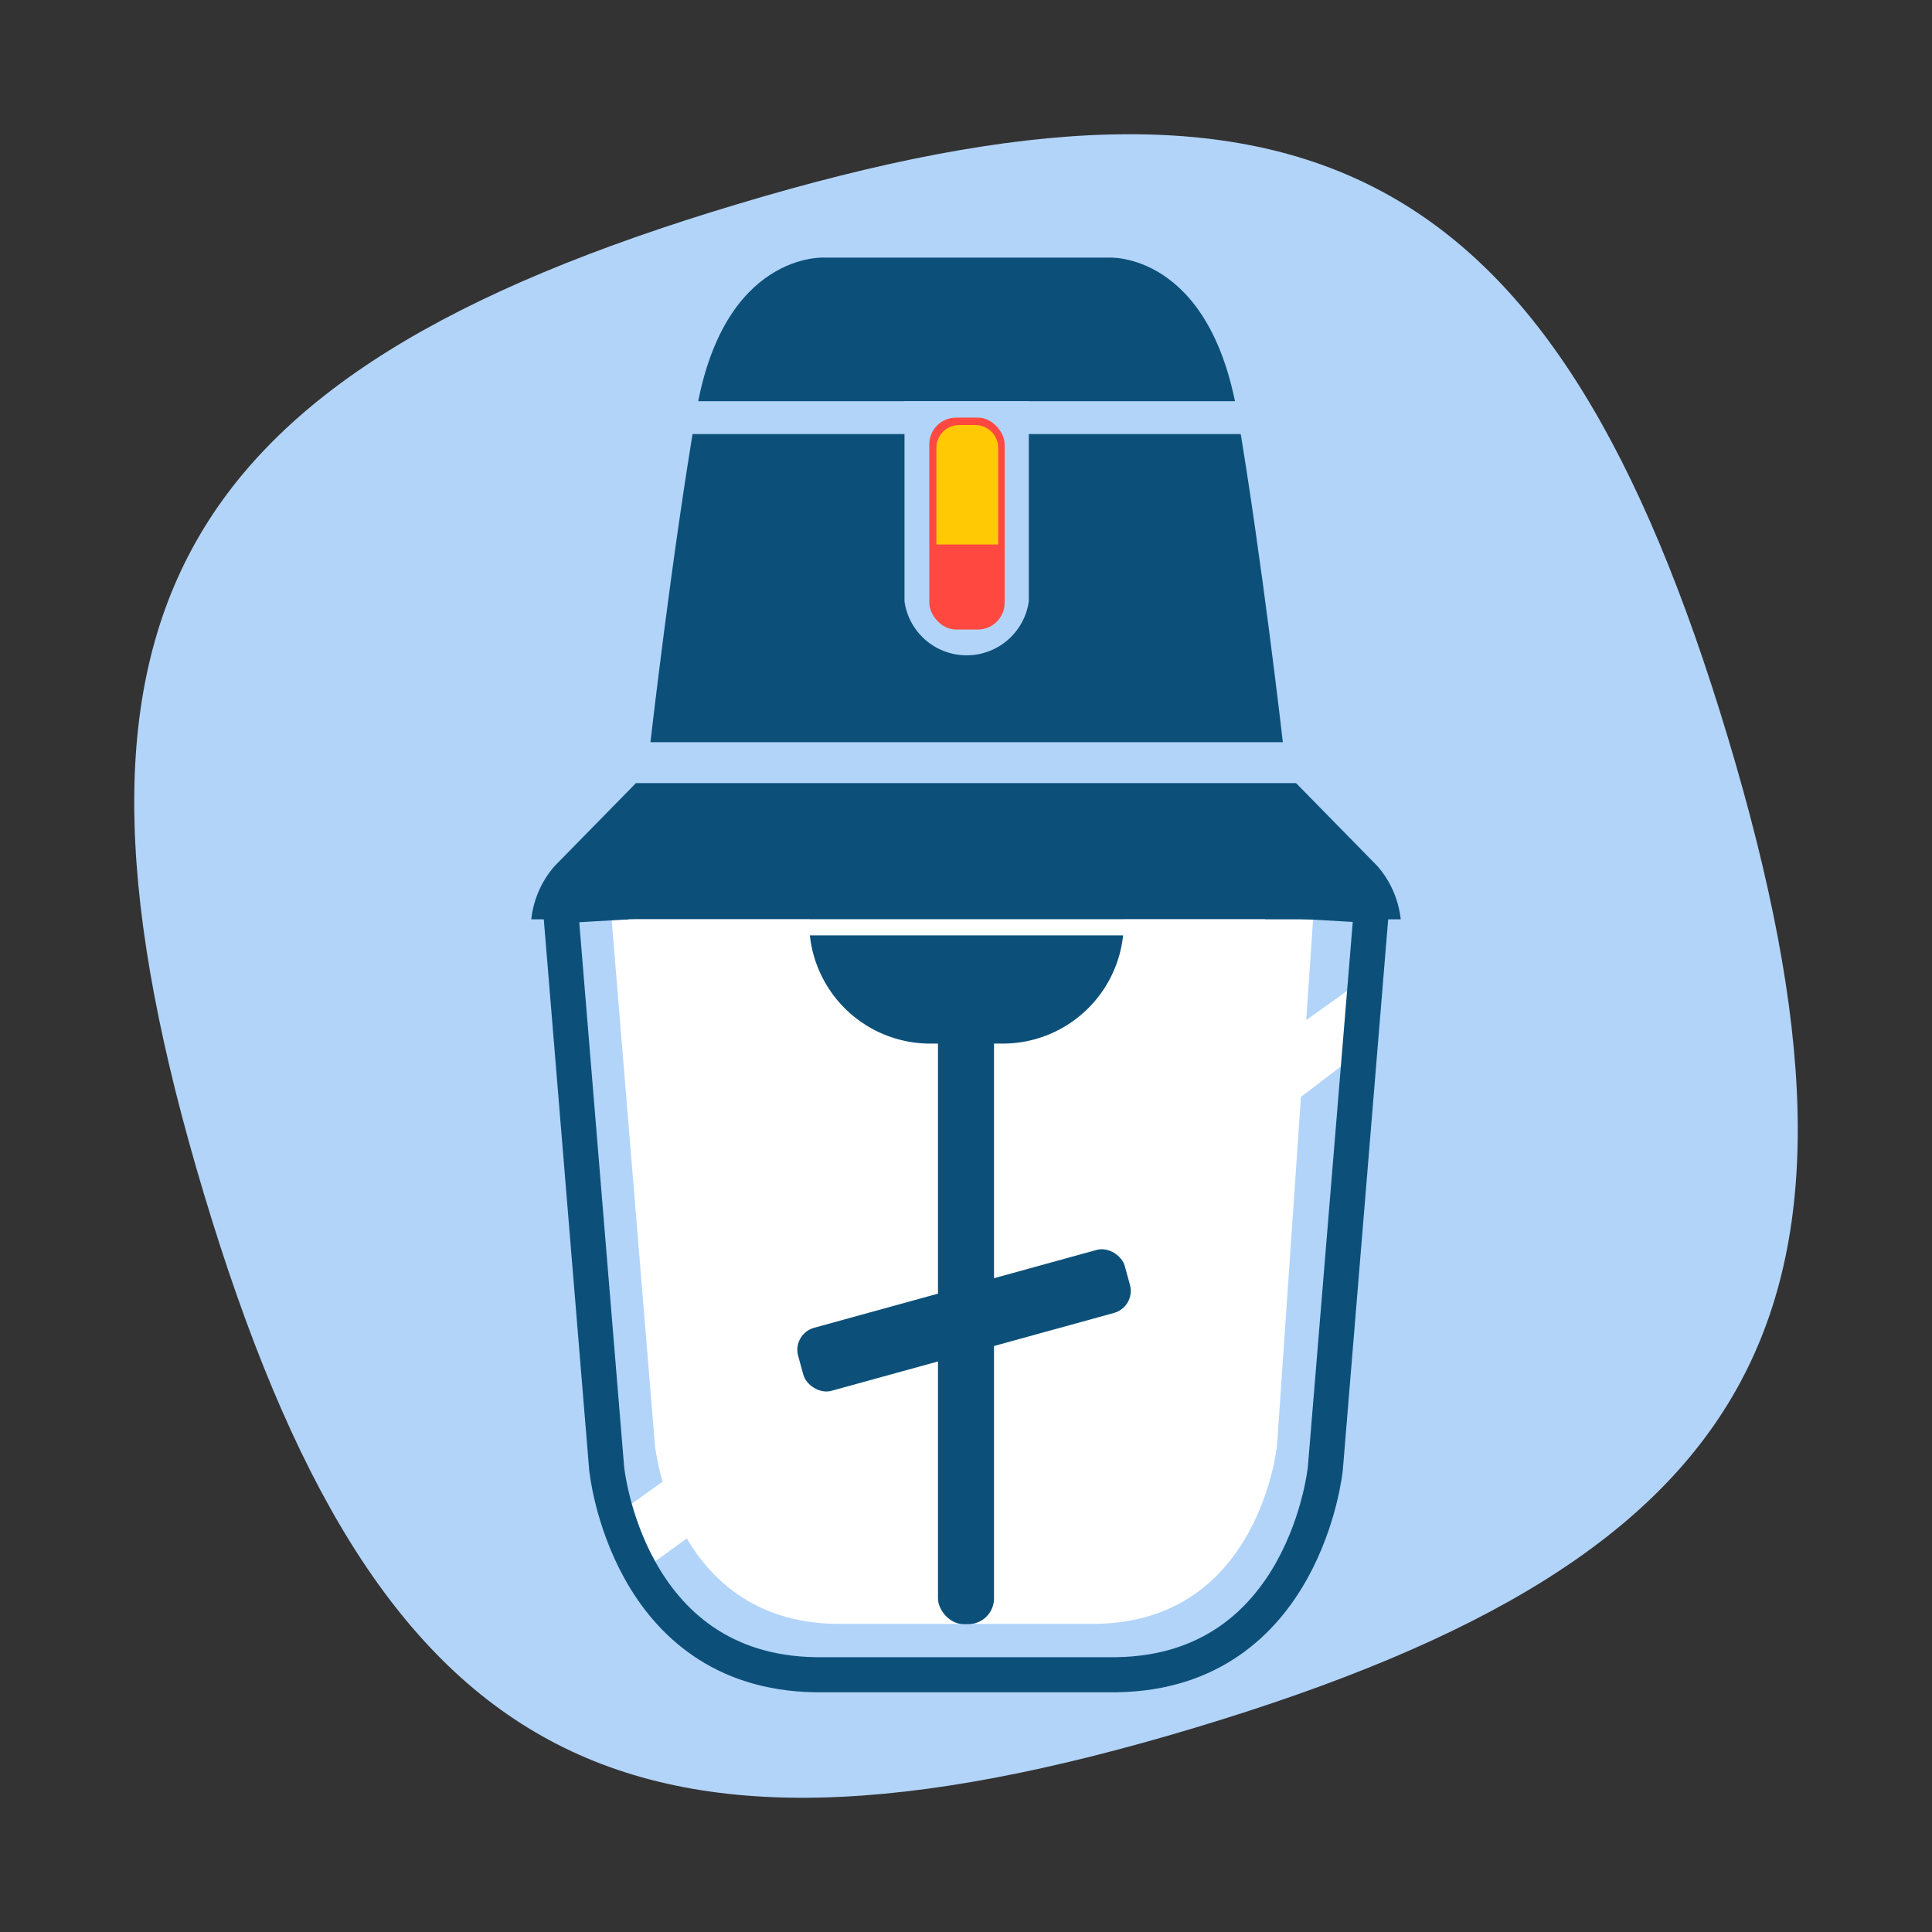
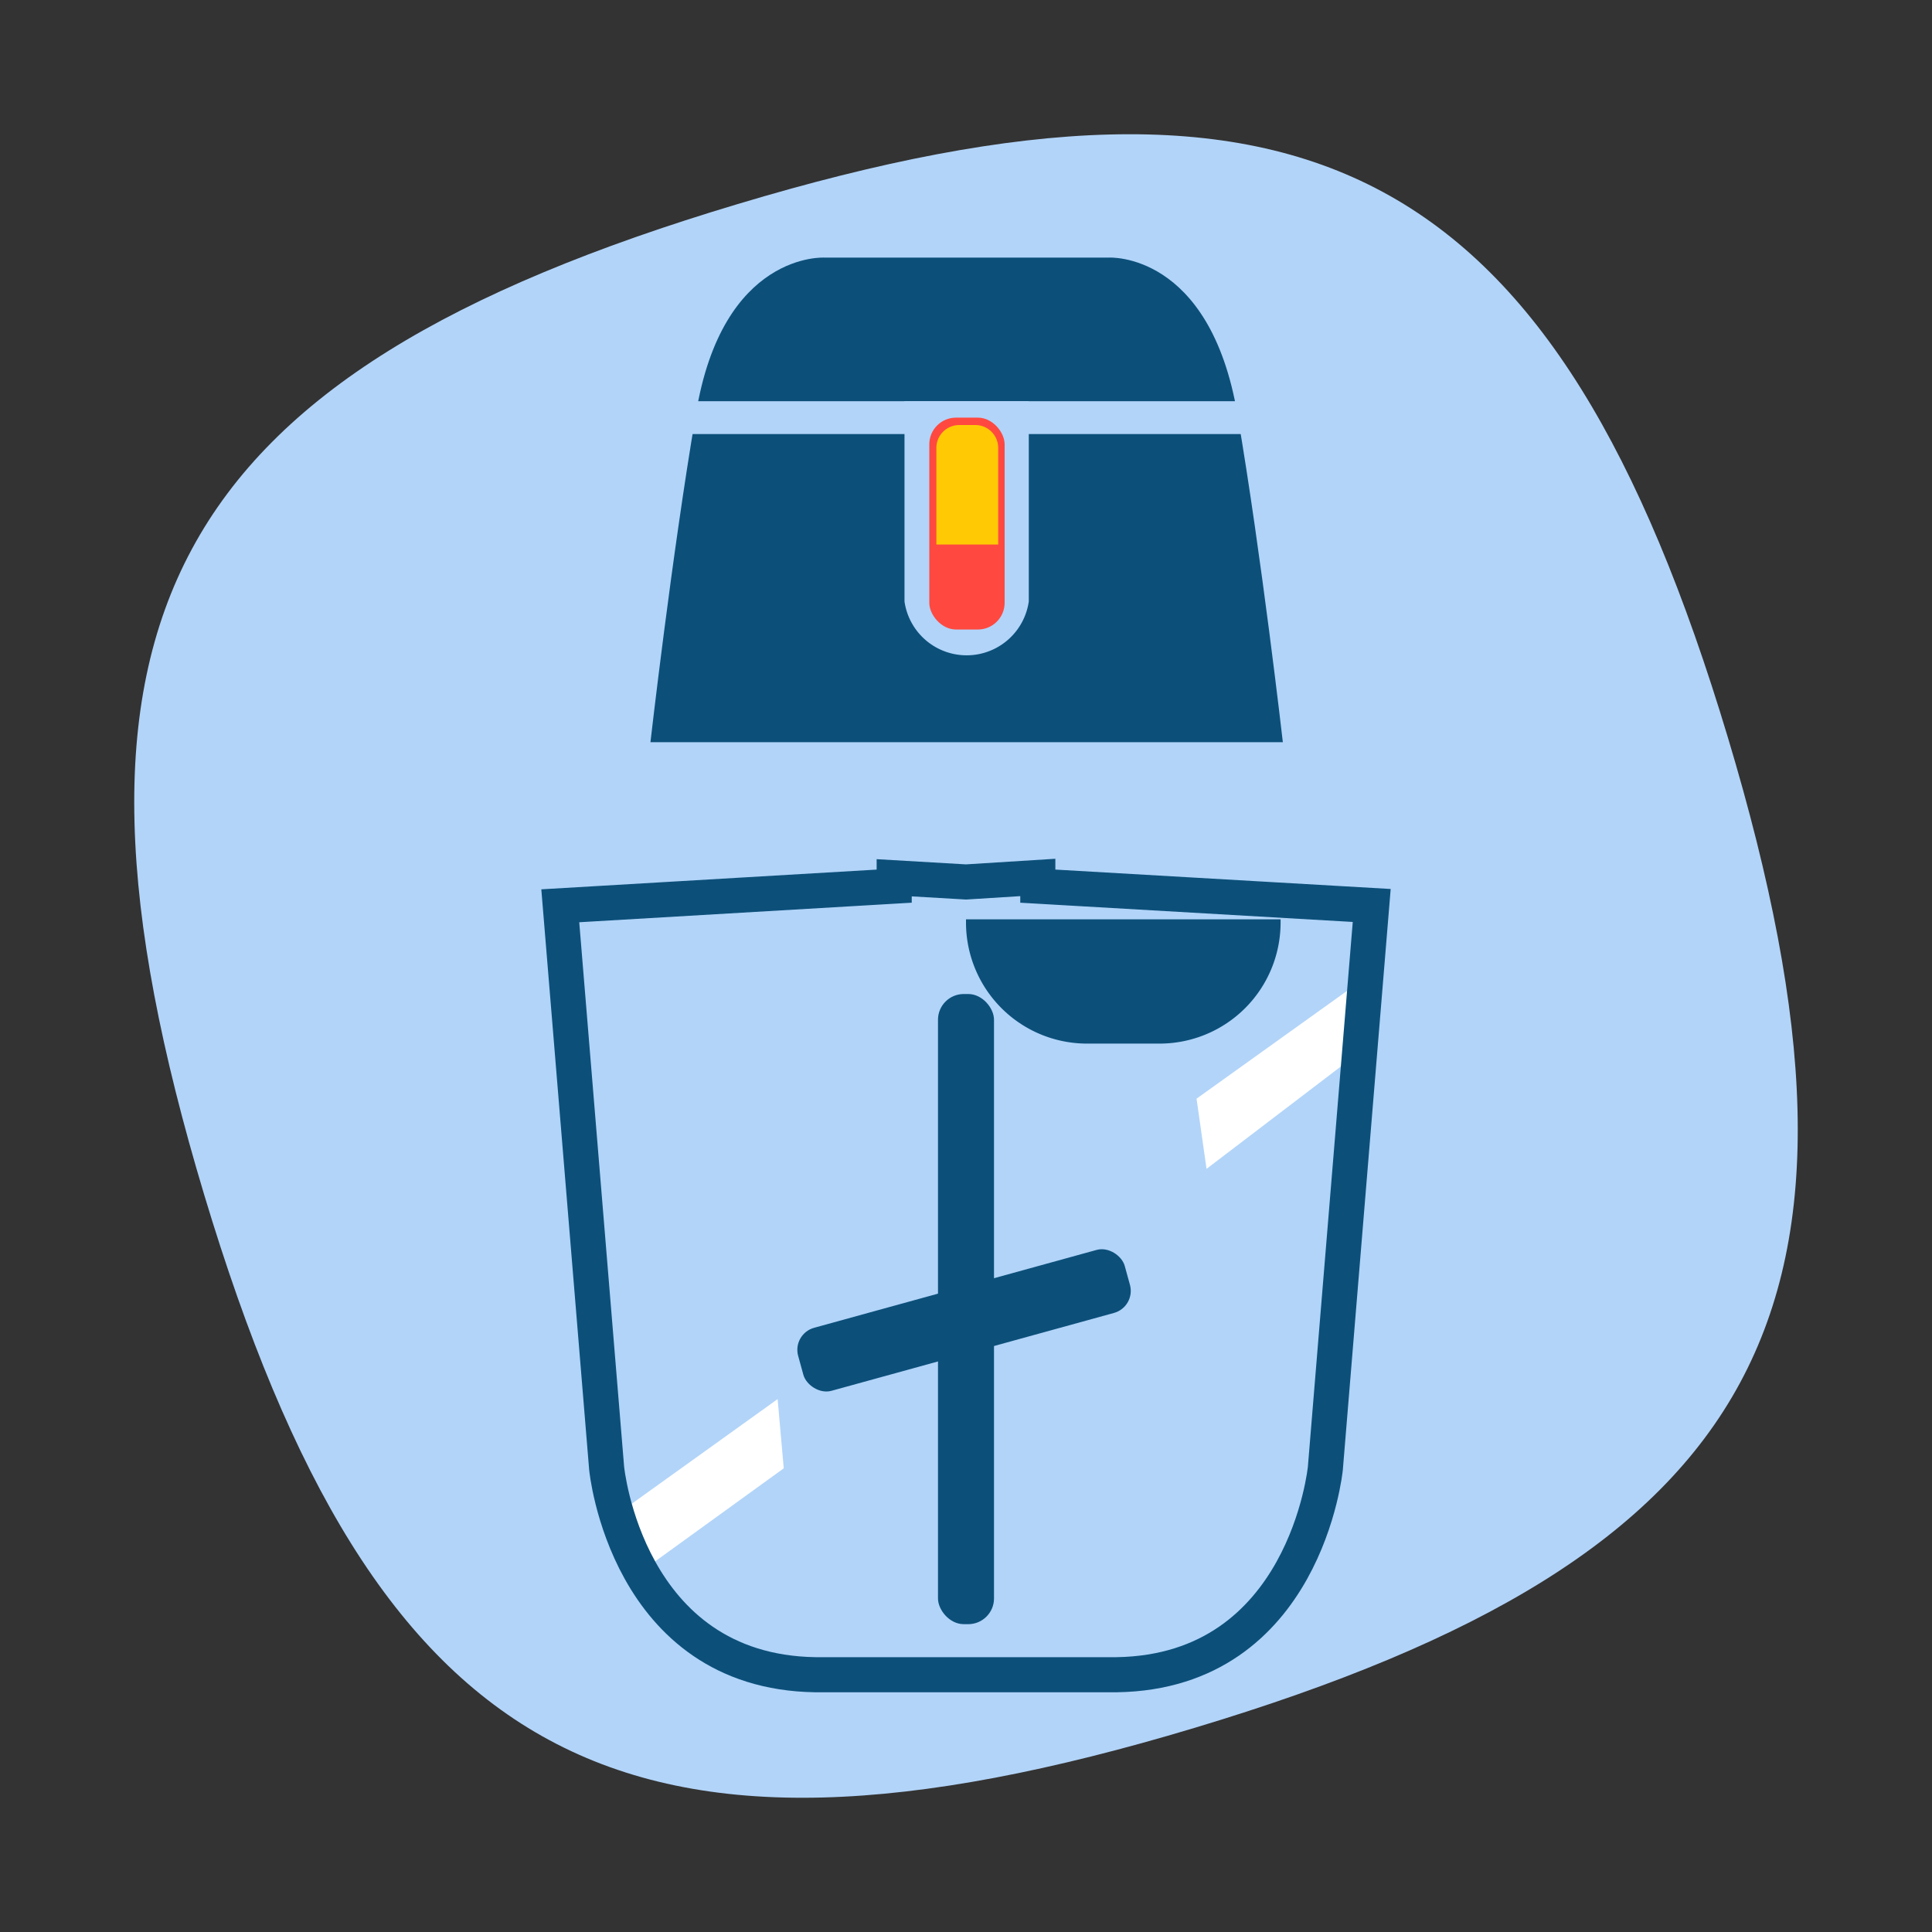
<svg xmlns="http://www.w3.org/2000/svg" width="60" height="60" viewBox="0 0 60 60">
  <rect x="0" y="0" width="60" height="60" fill="#333333" stroke="none" />
  <title>Icon</title>
  <path d="M22.9,6.34C5.14,11.66,1,19.34,6.34,37.1S19.34,59,37.1,53.66,59,40.66,53.66,22.9,40.66,1,22.9,6.34Z" fill="#b2d4f9" />
-   <path d="M18.92,27.65l1.42,17.23s0.53,5.47,5.61,5.55h8.1c5.08-.08,5.61-5.55,5.61-5.55L40.88,27.1Z" fill="#fff" />
  <polygon points="24.15 43.45 19.16 47.03 19.64 49 24.34 45.6 24.15 43.45" fill="#fff" />
  <polygon points="37.16 34.12 37.47 36.3 42.22 32.68 42.41 30.36 37.16 34.12" fill="#fff" />
  <path d="M38.43,12.87c-0.86-5.07-4-4.87-4-4.87H25.61s-3.18-.2-4,4.87c-0.75,4.4-1.41,10.18-1.41,10.18H39.84S39.18,17.27,38.43,12.87Z" fill="#0c507a" />
-   <path d="M42.77,26.89l-2.52-2.57H19.75l-2.52,2.57a3,3,0,0,0-.73,1.66h27A3,3,0,0,0,42.77,26.89Z" fill="#0c507a" />
  <path d="M32.23,27.52V27.25L30,27.39l-2.23-.13v0.26l-10.37.61,1.44,17.47s0.61,6.32,6.48,6.41h9.36c5.86-.09,6.48-6.41,6.48-6.41L42.6,28.12Z" fill="none" stroke="#0c507a" stroke-miterlimit="10" stroke-width="1.09" />
  <rect x="19.77" y="12.46" width="20.66" height="1.02" fill="#b2d4f9" />
  <path d="M28.09,12.46a1.5,1.5,0,0,0,0,.22v6a1.95,1.95,0,0,0,3.86,0v-6a1.5,1.5,0,0,0,0-.22H28.09Z" fill="#b2d4f9" />
  <rect x="28.86" y="12.97" width="2.34" height="6.58" rx="0.83" ry="0.83" fill="#ff4940" />
  <path d="M31,16.91v-3a0.71,0.71,0,0,0-.71-0.71H29.79a0.71,0.71,0,0,0-.71.71v3H31Z" fill="#ffca04" />
-   <path d="M30,28.55H25.13s0,0.08,0,.11a3.76,3.76,0,0,0,3.75,3.75h2.27a3.76,3.76,0,0,0,3.75-3.75s0-.08,0-0.11H30Z" fill="#0c507a" />
-   <rect x="19.41" y="28.55" width="19.99" height="0.5" rx="0.14" ry="0.14" fill="#fff" />
+   <path d="M30,28.55s0,0.08,0,.11a3.76,3.76,0,0,0,3.75,3.75h2.27a3.76,3.76,0,0,0,3.75-3.75s0-.08,0-0.11H30Z" fill="#0c507a" />
  <rect x="29.13" y="30.87" width="1.74" height="19.57" rx="0.8" ry="0.8" fill="#0c507a" />
  <rect x="24.68" y="39.99" width="10.52" height="2.03" rx="0.71" ry="0.71" transform="translate(-9.82 9.43) rotate(-15.41)" fill="#0c507a" />
</svg>